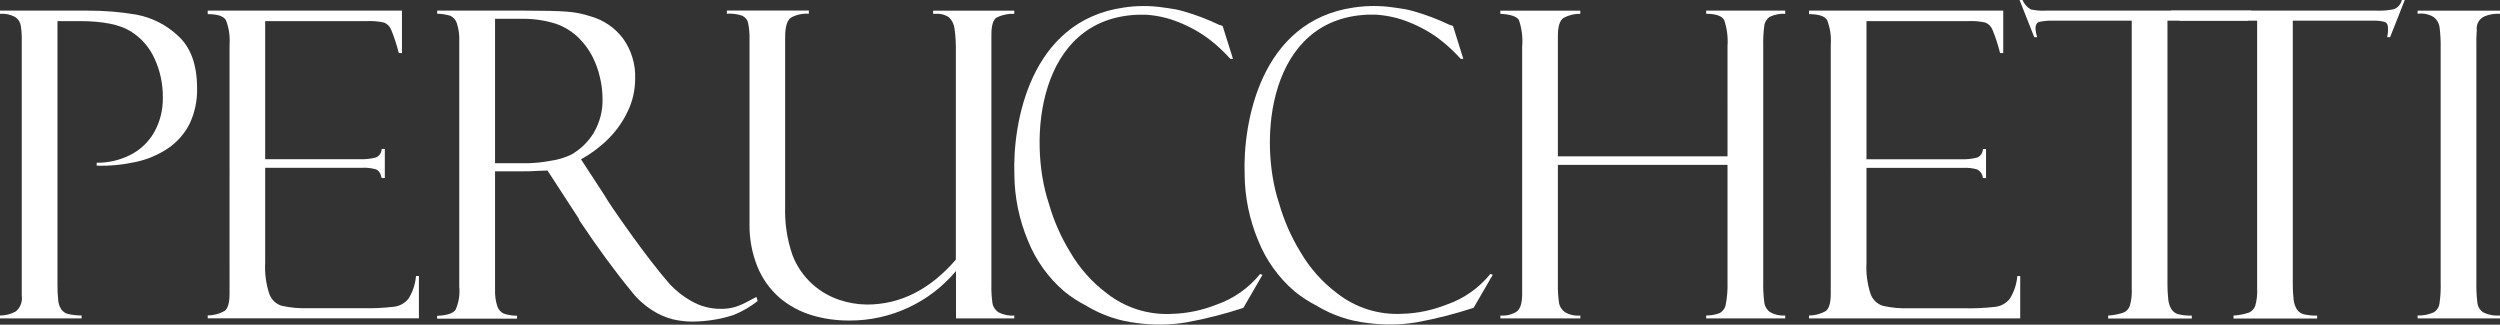
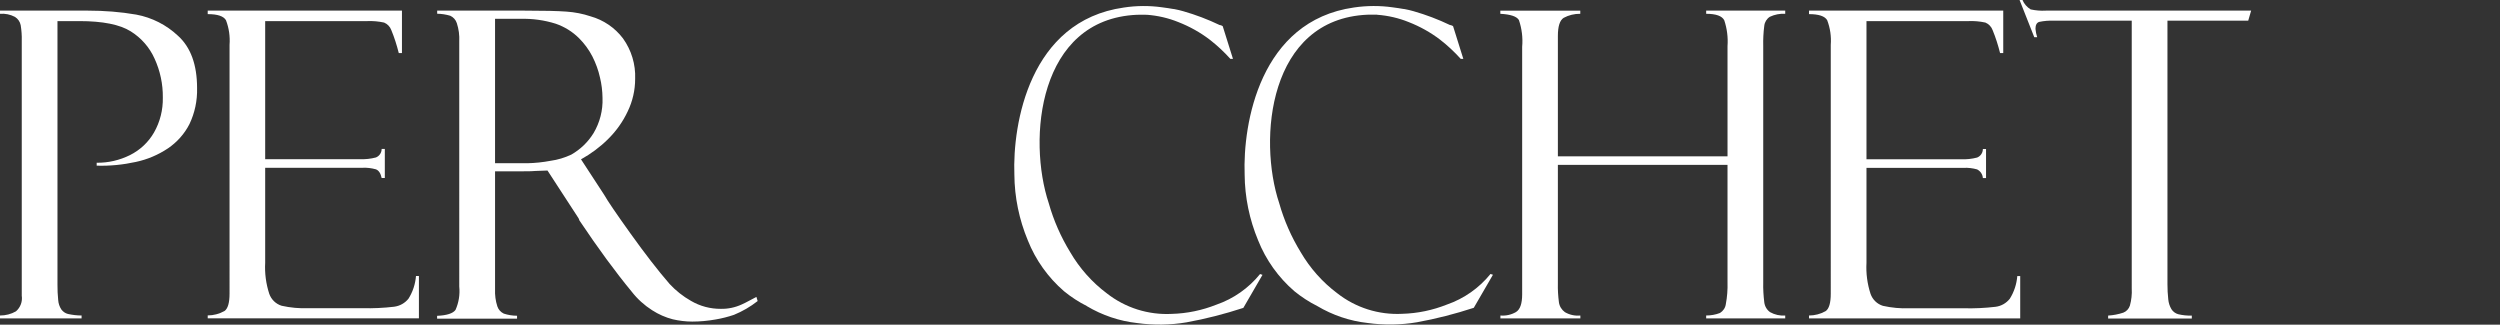
<svg xmlns="http://www.w3.org/2000/svg" id="Layer_1" data-name="Layer 1" viewBox="0 0 308 40">
  <rect x="0" y="0" width="308" height="40" fill="#333333" stroke="none" />
  <defs>
    <style>
      .cls-1 {
        fill: #fff;
      }
    </style>
  </defs>
  <g id="Group_1" data-name="Group 1">
    <path id="Path_1" data-name="Path 1" class="cls-1" d="M0,1.7v-.39h10.85c1.99,0,3.98.15,5.94.49,1.93.36,3.72,1.27,5.14,2.61,1.57,1.42,2.35,3.57,2.35,6.45.04,1.53-.28,3.05-.94,4.43-.61,1.2-1.53,2.23-2.65,2.99-1.2.8-2.54,1.37-3.95,1.67-1.59.35-3.21.51-4.83.46v-.36c1.42.02,2.83-.31,4.1-.94,1.24-.62,2.27-1.58,2.96-2.78.75-1.31,1.12-2.8,1.09-4.31.02-1.66-.33-3.3-1.02-4.8-.62-1.39-1.65-2.56-2.94-3.36-1.34-.84-3.45-1.26-6.31-1.26h-2.71v32.46c0,.64.02,1.28.09,1.92.03.41.16.8.39,1.15.2.27.49.47.81.55.55.12,1.11.19,1.68.19v.36H0v-.36c.69,0,1.37-.17,1.96-.51.56-.48.83-1.21.72-1.93V5.02c.02-.64-.03-1.28-.13-1.91-.08-.43-.34-.8-.71-1.03-.57-.3-1.21-.43-1.85-.38" />
    <path id="Path_2" data-name="Path 2" class="cls-1" d="M25.59,1.75v-.44h23.93v5.23h-.39c-.24-.96-.54-1.91-.92-2.83-.15-.42-.48-.76-.89-.93-.69-.15-1.39-.21-2.09-.18h-12.56v17.01h11.66c.67.03,1.33-.04,1.98-.21.43-.17.71-.59.71-1.05h.39v3.58h-.39c-.12-.58-.36-.94-.71-1.07-.54-.15-1.1-.22-1.67-.19h-11.97v11.71c-.07,1.29.1,2.58.5,3.81.25.71.81,1.26,1.53,1.48,1.07.24,2.17.34,3.27.3h6.72c1.29.03,2.58-.03,3.86-.18.7-.09,1.34-.44,1.78-1,.53-.84.84-1.8.92-2.79h.36v5.22h-26.02v-.36c.72,0,1.43-.19,2.06-.54.42-.29.63-1.01.63-2.16V5.53c.08-1.03-.07-2.07-.44-3.04-.29-.5-1.04-.75-2.25-.75" />
    <path id="Path_3" data-name="Path 3" class="cls-1" d="M53.86,1.7v-.39h10.8c2.36,0,4.07.04,5.13.12,1.01.07,2,.26,2.96.58,1.6.45,3,1.4,4,2.72,1.04,1.45,1.57,3.2,1.5,4.98,0,1.39-.31,2.76-.92,4.02-.6,1.28-1.43,2.44-2.44,3.43-.98.97-2.1,1.8-3.31,2.47l2.69,4.12.23.36c.33.6,1.38,2.15,3.17,4.65s3.39,4.57,4.82,6.22c.77.83,1.65,1.53,2.64,2.09,1.11.65,2.38.99,3.67.98.89.02,1.78-.17,2.58-.54.24-.1.53-.25.88-.44s.65-.35.93-.49l.15.51c-.89.7-1.87,1.27-2.92,1.7-.74.25-1.49.44-2.26.57-.95.17-1.92.26-2.88.26-.8,0-1.61-.1-2.39-.28-.9-.23-1.76-.61-2.55-1.12-.96-.61-1.81-1.38-2.51-2.28-2-2.42-4.15-5.35-6.46-8.8-.02-.09-.05-.18-.1-.26l-3.82-5.87-1.42.05c-.21.03-.86.05-1.96.05h-3.08v14.52c-.03.71.06,1.43.28,2.11.13.4.42.72.8.9.53.17,1.07.26,1.63.26v.36h-9.85v-.35c1.21-.05,1.96-.3,2.27-.73.4-.9.56-1.89.46-2.87V5.12c.04-.77-.06-1.53-.3-2.27-.13-.41-.43-.74-.81-.91-.53-.16-1.08-.24-1.63-.25M60.99,2.32v17.79h3.98c.96-.02,1.91-.12,2.86-.3.88-.12,1.74-.38,2.55-.76,1.12-.64,2.06-1.54,2.74-2.64.78-1.31,1.17-2.82,1.11-4.34-.01-.85-.11-1.69-.31-2.51-.2-.91-.52-1.78-.94-2.61-.43-.83-.98-1.58-1.64-2.24-.81-.81-1.8-1.42-2.88-1.79-1.4-.44-2.86-.64-4.33-.6h-3.12Z" />
-     <path id="Path_4" data-name="Path 4" class="cls-1" d="M124.96,39.23h-7.18v-5.84c-3.25,3.88-8.06,6.12-13.13,6.1-1.58.01-3.16-.21-4.68-.67-1.43-.44-2.75-1.15-3.89-2.11-1.19-1.03-2.13-2.32-2.73-3.77-.7-1.7-1.04-3.53-1.01-5.37V4.86c.02-.69-.04-1.38-.18-2.06-.1-.41-.4-.74-.8-.89-.58-.19-1.2-.26-1.81-.22v-.39h10.1v.39c-.76-.05-1.53.11-2.2.48-.48.32-.72,1.12-.72,2.41v20.82c-.07,2.05.23,4.09.9,6.02.52,1.38,1.37,2.61,2.47,3.6.96.86,2.09,1.52,3.32,1.93,1.09.36,2.23.56,3.38.57,4.12,0,7.77-1.84,10.96-5.53V6.33c.02-.95-.03-1.9-.17-2.84-.06-.51-.3-.99-.67-1.35-.47-.33-1.03-.48-1.6-.44h-.36v-.39h10v.39c-.75-.03-1.49.13-2.17.45-.43.27-.65.97-.65,2.12v30.89c-.02.73.03,1.47.13,2.19.08.47.36.88.76,1.13.59.31,1.26.45,1.93.39v.36Z" />
    <path id="Path_5" data-name="Path 5" class="cls-1" d="M212.84,20.31h-20.91v14.6c-.02.78.03,1.57.13,2.34.07.49.34.92.74,1.21.57.33,1.24.48,1.9.41v.36h-9.85v-.36c.67.06,1.33-.09,1.91-.42.52-.32.77-1.04.77-2.18V5.77c.1-1.11-.04-2.24-.4-3.3-.27-.45-1.03-.7-2.29-.77v-.39h9.85v.39c-.72-.01-1.42.16-2.05.5-.47.3-.71,1.04-.71,2.23v14.83h20.9V5.69c.08-1.08-.06-2.16-.4-3.19-.27-.53-1.01-.8-2.23-.8v-.39h9.74v.39c-.65-.04-1.31.09-1.9.37-.38.25-.63.65-.68,1.1-.11.84-.15,1.68-.13,2.52v29.11c-.02.82.03,1.63.13,2.45.06.49.32.93.72,1.21.57.32,1.21.46,1.86.41v.36h-9.74v-.36c.58,0,1.16-.1,1.7-.31.39-.24.66-.63.72-1.08.17-.9.24-1.81.21-2.73v-14.44Z" />
    <path id="Path_6" data-name="Path 6" class="cls-1" d="M222.87,1.75v-.44h23.93v5.23h-.39c-.24-.96-.54-1.91-.92-2.83-.15-.42-.48-.76-.89-.93-.69-.15-1.39-.21-2.09-.18h-12.56v17.02h11.65c.67.03,1.33-.04,1.98-.21.43-.17.71-.59.71-1.05h.39v3.58h-.39c-.03-.46-.3-.86-.71-1.07-.54-.15-1.1-.22-1.67-.19h-11.96v11.71c-.07,1.29.1,2.58.5,3.81.25.71.81,1.26,1.53,1.48,1.07.24,2.17.34,3.27.3h6.72c1.29.03,2.58-.03,3.86-.18.7-.08,1.34-.44,1.78-1,.53-.84.84-1.8.92-2.79h.36v5.22h-26.02v-.36c.72,0,1.43-.19,2.05-.54.42-.29.63-1.01.63-2.16V5.53c.08-1.03-.07-2.07-.44-3.04-.29-.5-1.04-.75-2.25-.75" />
    <path id="Path_7" data-name="Path 7" class="cls-1" d="M276.98,2.55h-9.95v32.46c0,.62.03,1.25.1,1.87.04.43.17.84.39,1.21.19.3.48.52.83.62.55.13,1.11.19,1.68.17v.36h-10.31v-.36c.64-.04,1.27-.16,1.87-.36.39-.15.68-.47.81-.86.19-.68.27-1.39.23-2.1V2.55h-9.54c-.63-.03-1.26.02-1.87.15-.3.1-.45.39-.45.85.03.35.1.7.21,1.03h-.36L248.81,0h.36c.2.48.56.89,1.01,1.16.61.13,1.24.19,1.86.15h25.3l-.36,1.24Z" />
-     <path id="Path_8" data-name="Path 8" class="cls-1" d="M296.27,0l-1.81,4.58h-.36c.08-.36.12-.73.1-1.11,0-.43-.15-.69-.45-.78-.43-.11-.88-.16-1.33-.14h-9.95v32.46c0,.62.03,1.25.1,1.87.04.43.17.84.39,1.21.19.3.48.52.83.62.55.13,1.11.19,1.68.17v.36h-10.3v-.36c.64-.04,1.27-.16,1.87-.36.39-.15.68-.47.81-.86.19-.68.27-1.39.23-2.1V2.55h-9.54l-1.06-1.24h25.3c.72.03,1.45-.03,2.16-.18C295.43.94,295.79.51,295.91,0h.36Z" />
-     <path id="Path_9" data-name="Path 9" class="cls-1" d="M308,1.31v.39c-.64-.04-1.28.06-1.87.3-.68.28-1.09.98-.99,1.71-.05.64-.07,1.29-.05,1.93v29.11c-.02.87.02,1.73.13,2.59.06.49.34.92.76,1.17.63.3,1.33.42,2.03.36v.36h-10.16v-.36c.67.02,1.34-.11,1.95-.37.4-.23.67-.62.74-1.07.13-.87.18-1.75.15-2.63V5.97c.02-.86-.03-1.72-.13-2.57-.06-.52-.33-1-.75-1.31-.59-.35-1.28-.49-1.96-.39v-.39h10.16Z" />
    <path id="Path_10" data-name="Path 10" class="cls-1" d="M141.3,1.82c1.33.1,2.64.4,3.87.9,1.38.54,2.68,1.26,3.86,2.16.92.71,1.77,1.51,2.55,2.37h.32l-1.26-4.02c-.06-.05-.12-.08-.19-.1-.06-.03-.13-.04-.2-.05-1.44-.69-2.94-1.26-4.48-1.7-.35-.1-.72-.19-1.1-.26h0-.02c-.07-.01-.14-.02-.21-.03-.18-.03-.37-.06-.55-.09-.24-.03-.48-.07-.72-.1-1.57-.22-3.16-.21-4.72.03-11.62,1.64-13.71,14.34-13.48,20.58h0c.02,2.79.59,5.54,1.66,8.11.96,2.41,2.49,4.56,4.46,6.26.87.71,1.82,1.33,2.82,1.83h-.02c1.9,1.13,4.02,1.85,6.21,2.09,2.02.28,4.08.25,6.09-.09,2.37-.43,4.7-1.03,6.99-1.78l2.36-4.07-.3-.1c-1.4,1.73-3.26,3.04-5.37,3.77-1.76.7-3.62,1.09-5.51,1.14-2.89.15-5.73-.75-8-2.53-1.83-1.37-3.36-3.1-4.51-5.07-1.15-1.88-2.04-3.9-2.64-6.02h0c-2.64-7.92-1.3-22.69,10.86-23.23.46,0,.96-.02,1.21,0M135.08,2.04l-.04.02.02-.02h.02Z" />
-     <path id="Path_11" data-name="Path 11" class="cls-1" d="M169.68,1.82c1.33.1,2.64.4,3.87.9,1.38.54,2.68,1.26,3.86,2.16.92.71,1.77,1.51,2.55,2.37h.32l-1.26-4.02c-.06-.05-.12-.08-.19-.1-.06-.03-.13-.04-.2-.05-1.44-.69-2.94-1.26-4.48-1.7-.35-.1-.72-.19-1.1-.26h0-.02c-.07-.01-.14-.02-.21-.03-.18-.03-.37-.06-.55-.09-.24-.03-.48-.07-.72-.1-1.57-.22-3.16-.21-4.73.02-11.62,1.64-13.71,14.34-13.48,20.58h0c.02,2.79.59,5.54,1.66,8.11.96,2.41,2.49,4.56,4.46,6.26.87.71,1.82,1.33,2.82,1.83h-.02c1.9,1.13,4.02,1.85,6.21,2.09,2.02.28,4.08.25,6.09-.09,2.37-.43,4.7-1.03,6.99-1.78l2.36-4.07-.3-.1c-1.4,1.73-3.26,3.04-5.37,3.77-1.76.7-3.62,1.09-5.51,1.14-2.89.15-5.73-.75-8-2.53-1.83-1.37-3.36-3.1-4.51-5.07-1.15-1.88-2.04-3.9-2.64-6.02h0c-2.64-7.91-1.3-22.69,10.86-23.23.46,0,.96-.02,1.21,0M163.45,2.03l-.04.02.02-.02h.02Z" />
+     <path id="Path_11" data-name="Path 11" class="cls-1" d="M169.68,1.82c1.33.1,2.64.4,3.87.9,1.38.54,2.68,1.26,3.86,2.16.92.71,1.77,1.51,2.55,2.37h.32l-1.26-4.02c-.06-.05-.12-.08-.19-.1-.06-.03-.13-.04-.2-.05-1.44-.69-2.94-1.26-4.48-1.7-.35-.1-.72-.19-1.1-.26h0-.02c-.07-.01-.14-.02-.21-.03-.18-.03-.37-.06-.55-.09-.24-.03-.48-.07-.72-.1-1.57-.22-3.16-.21-4.73.02-11.62,1.64-13.71,14.34-13.48,20.58h0c.02,2.79.59,5.54,1.66,8.11.96,2.41,2.49,4.56,4.46,6.26.87.71,1.82,1.33,2.82,1.83c1.9,1.13,4.02,1.85,6.21,2.09,2.02.28,4.08.25,6.09-.09,2.37-.43,4.7-1.03,6.99-1.78l2.36-4.07-.3-.1c-1.4,1.73-3.26,3.04-5.37,3.77-1.76.7-3.62,1.09-5.51,1.14-2.89.15-5.73-.75-8-2.53-1.83-1.37-3.36-3.1-4.51-5.07-1.15-1.88-2.04-3.9-2.64-6.02h0c-2.64-7.91-1.3-22.69,10.86-23.23.46,0,.96-.02,1.21,0M163.45,2.03l-.04.02.02-.02h.02Z" />
  </g>
</svg>